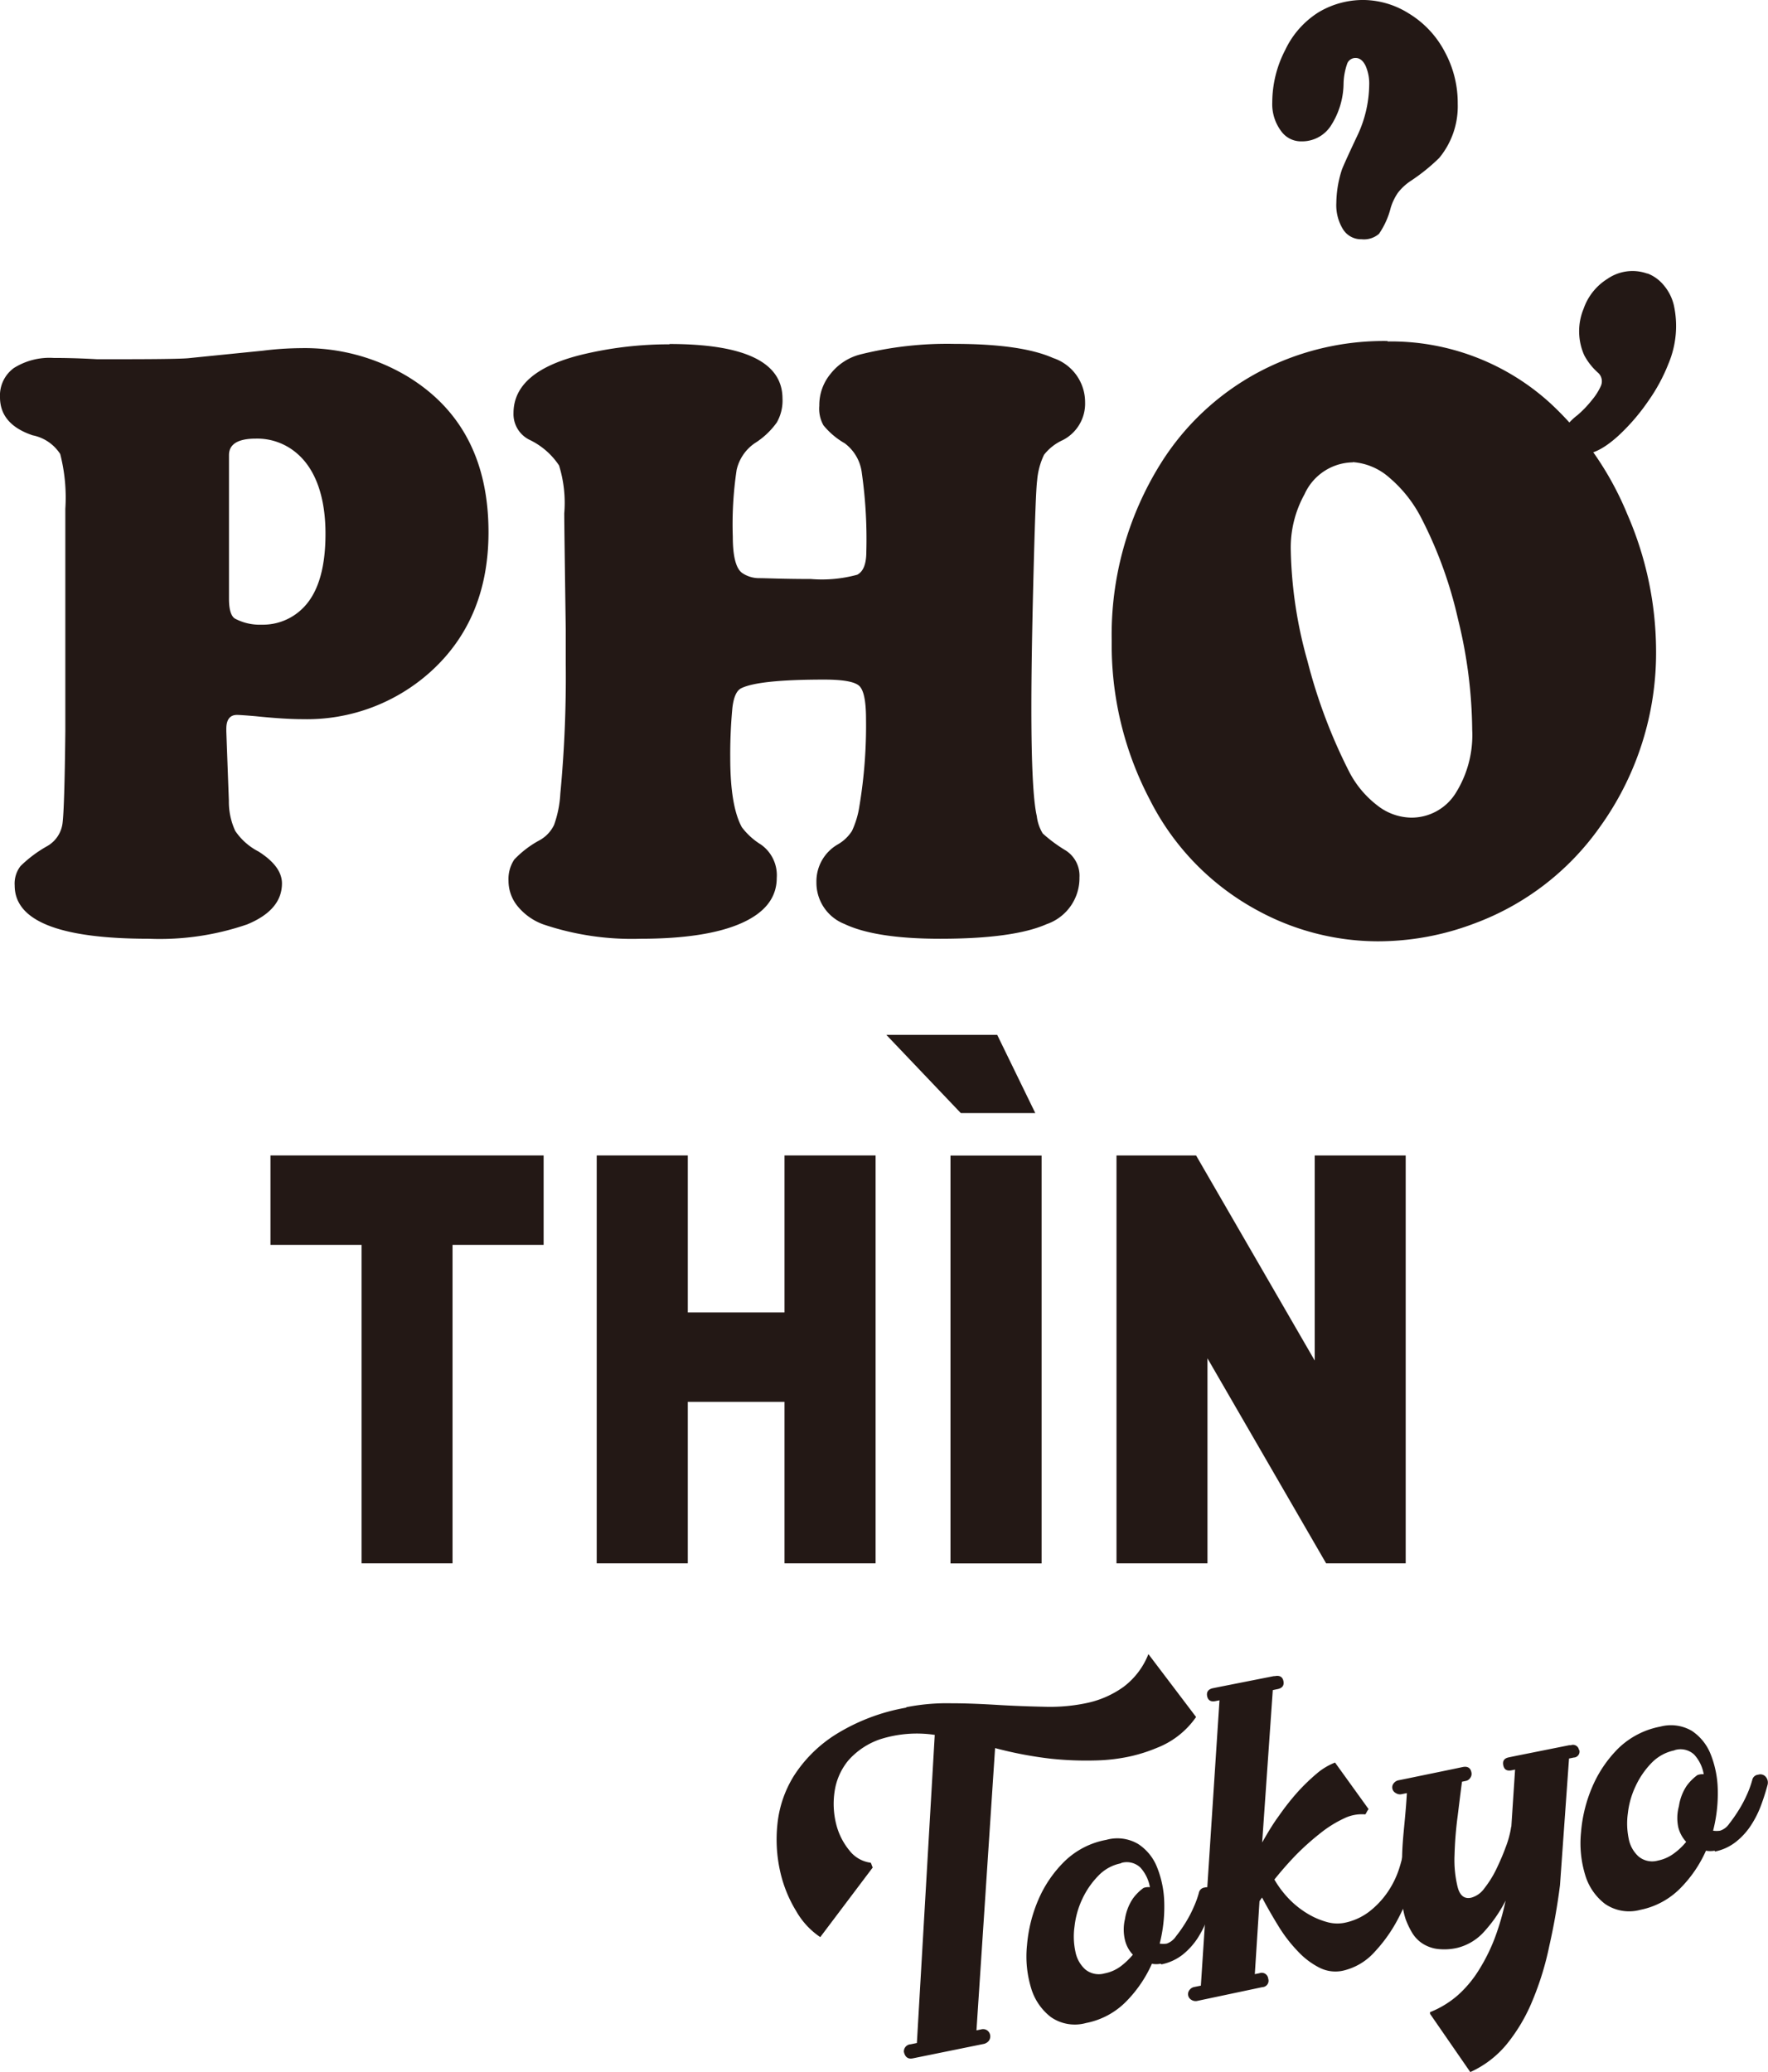
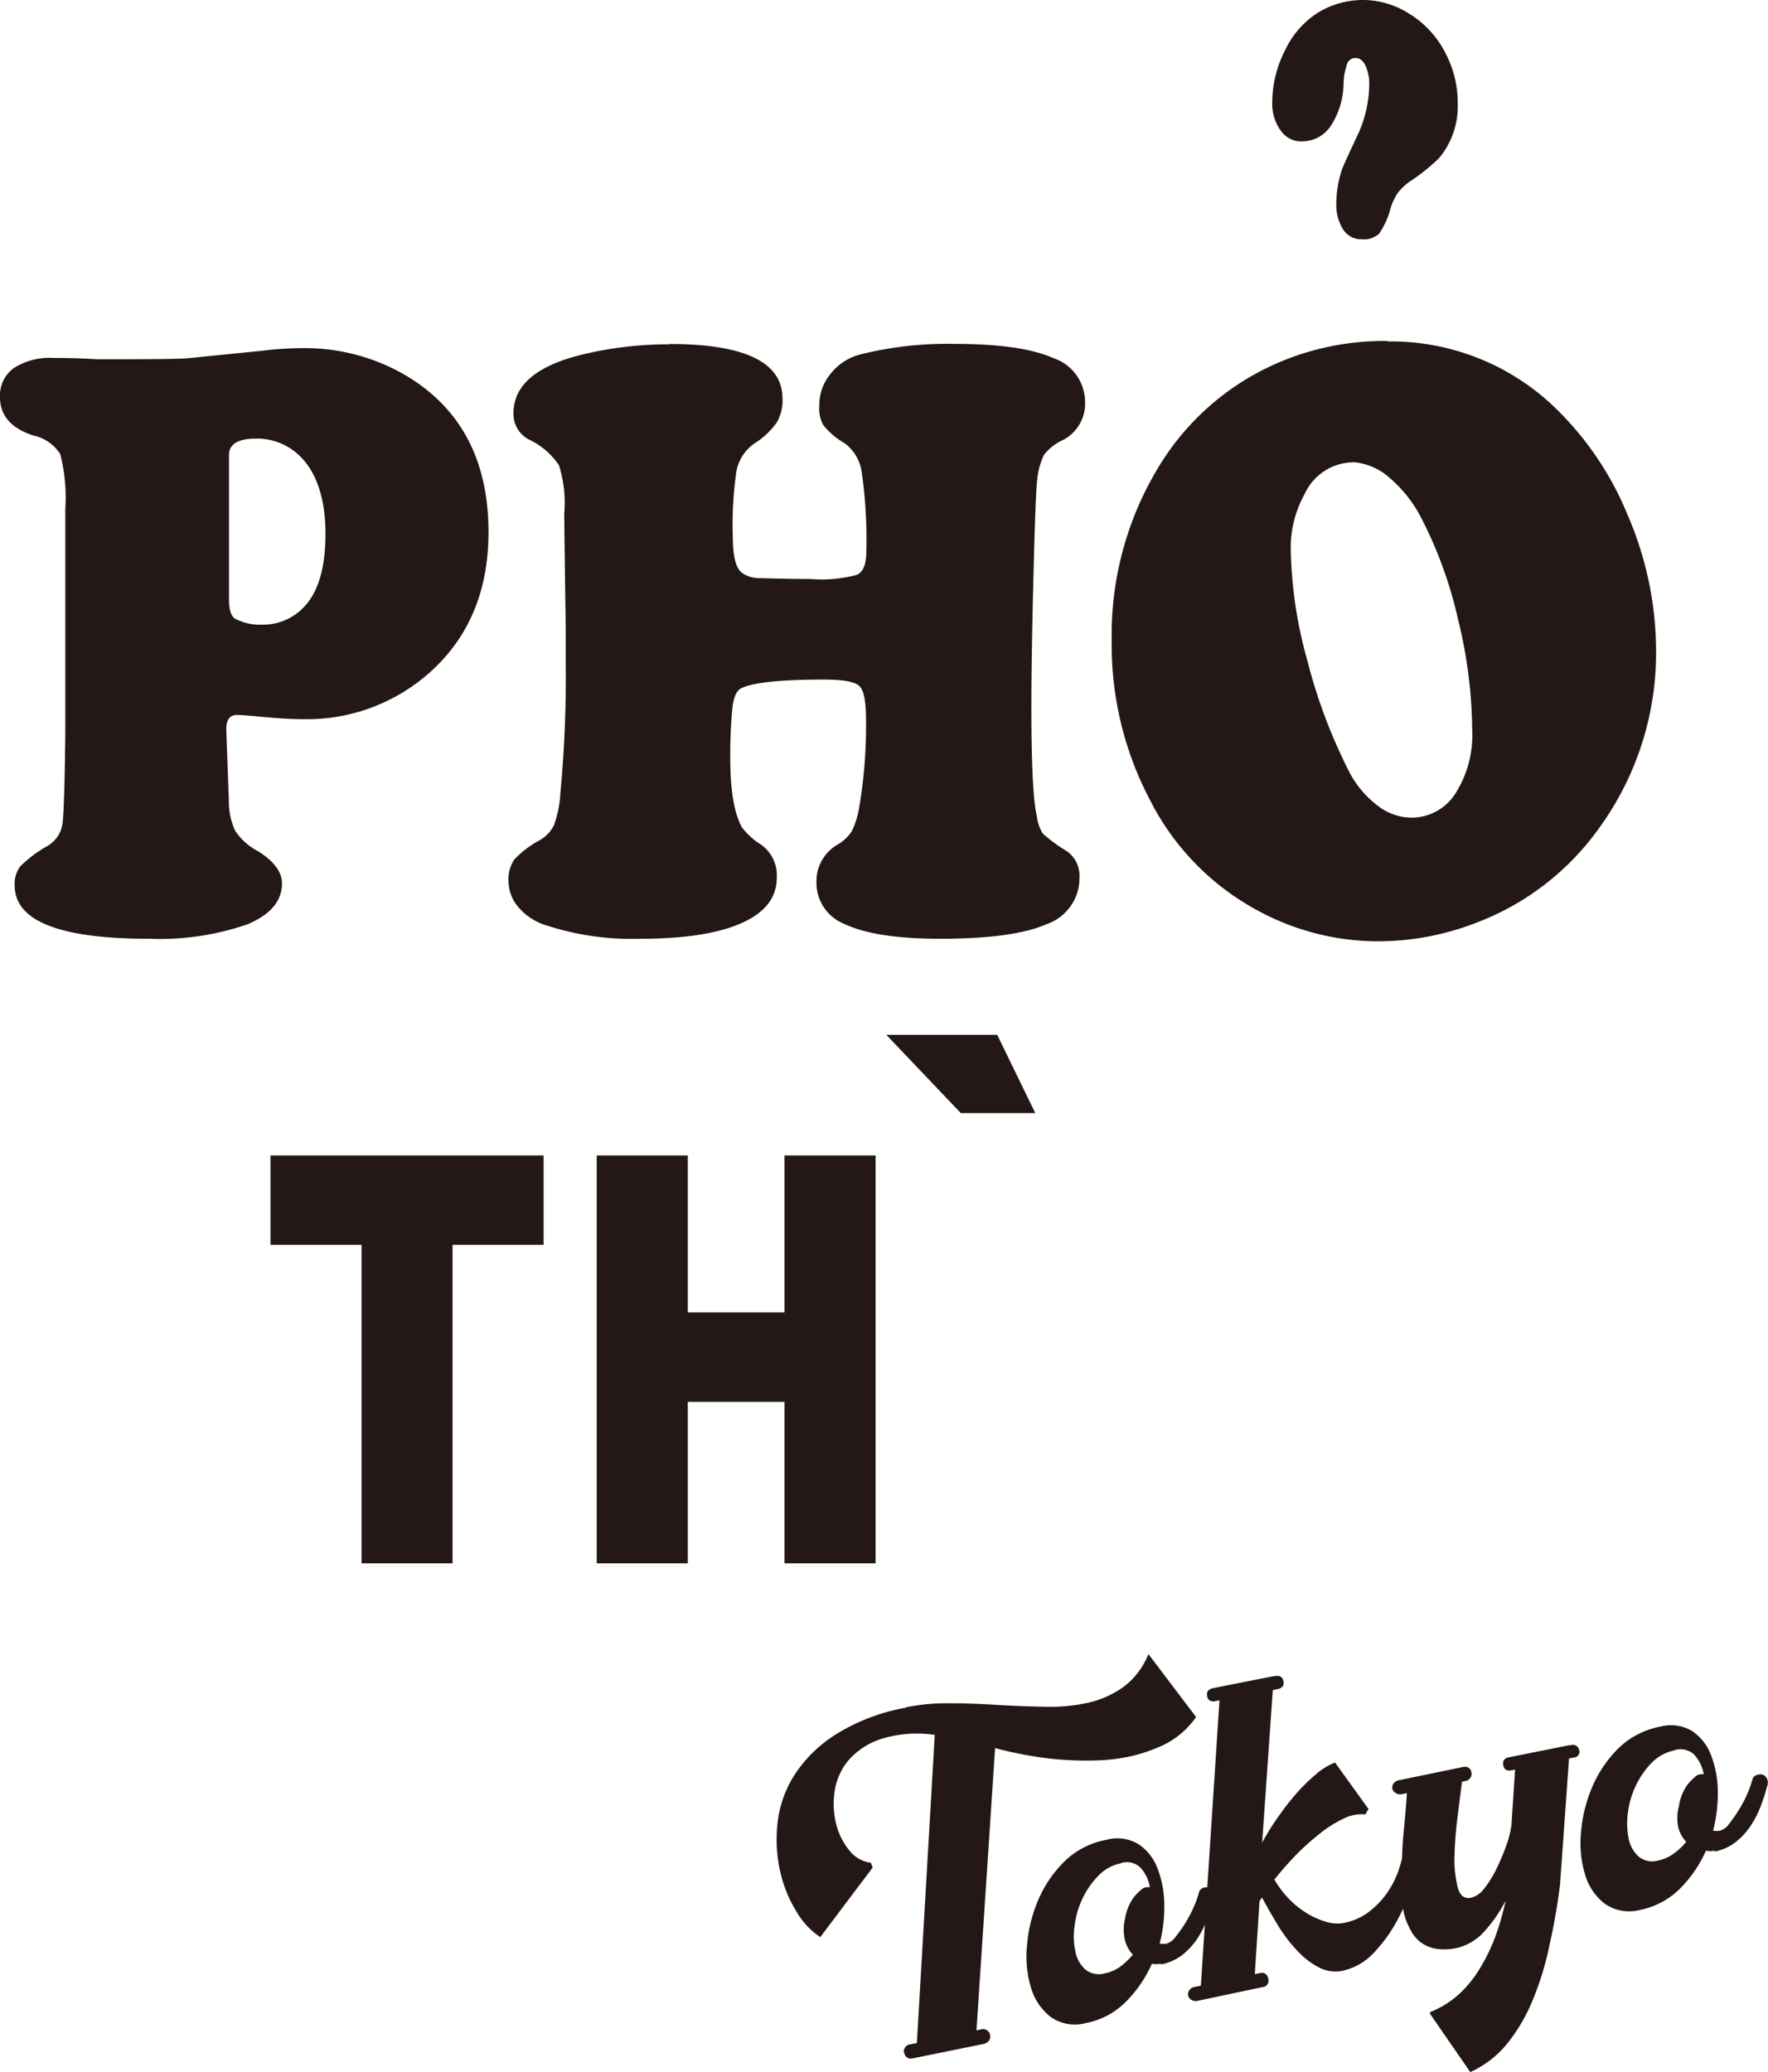
<svg xmlns="http://www.w3.org/2000/svg" viewBox="0 0 166.16 194.68">
  <defs>
    <style>.cls-1{fill:none;}.cls-2{clip-path:url(#clip-path);}.cls-3{fill:#231815;}</style>
    <clipPath id="clip-path" transform="translate(0)">
      <rect class="cls-1" width="166.16" height="194.68" />
    </clipPath>
  </defs>
  <title>logo_tokyo</title>
  <g id="レイヤー_2" data-name="レイヤー 2">
    <g id="レイヤー_1-2" data-name="レイヤー 1">
      <g class="cls-2">
        <path class="cls-3" d="M6.14,68.7V47.81a16.5,16.5,0,0,0-.48-5.15A4,4,0,0,0,3.07,40.9Q0,39.87,0,37.32a3.19,3.19,0,0,1,1.3-2.74,6.29,6.29,0,0,1,3.75-.95c.54,0,1.9,0,4.06.12h2q5.67,0,6.64-.1t6.94-.7a30.17,30.17,0,0,1,3.61-.24,18.78,18.78,0,0,1,10,2.66Q45.91,40,45.91,50q0,8.1-5.32,13a17.36,17.36,0,0,1-12.14,4.57c-1.21,0-2.69-.1-4.44-.28q-1.4-.12-1.74-.12c-.66,0-1,.44-1,1.31v.24l.24,6.51a6.5,6.5,0,0,0,.6,2.84A5.87,5.87,0,0,0,24.29,80c1.47.93,2.21,1.93,2.21,3q0,2.5-3.27,3.85A25.24,25.24,0,0,1,14,88.2q-12.61,0-12.62-5a2.69,2.69,0,0,1,.55-1.83A11.82,11.82,0,0,1,4.43,79.5a2.89,2.89,0,0,0,1.44-2.1q.19-1.35.27-8.7M21.52,42.76V56.27c0,1,.2,1.65.58,1.86a4.93,4.93,0,0,0,2.49.56,5.29,5.29,0,0,0,3.79-1.47c1.48-1.4,2.21-3.76,2.21-7.07s-.86-5.93-2.59-7.47a5.71,5.71,0,0,0-3.95-1.47c-1.69,0-2.53.52-2.53,1.55" transform="translate(0)" />
        <path class="cls-3" d="M62.9,32.32q10.63,0,10.64,5.12A4.13,4.13,0,0,1,73,39.7a7.35,7.35,0,0,1-2.08,1.95,4.15,4.15,0,0,0-1.69,2.5,34.4,34.4,0,0,0-.36,6.28c0,1.85.3,3,.89,3.41a2.82,2.82,0,0,0,1.55.48c.7,0,2.33.08,4.9.08A12.59,12.59,0,0,0,80.56,54c.57-.29.86-1,.86-2.18A44,44,0,0,0,81,44.47a4.08,4.08,0,0,0-1.61-2.82,7.17,7.17,0,0,1-2-1.69A3.18,3.18,0,0,1,77,38.12a4.6,4.6,0,0,1,1.06-3,5.19,5.19,0,0,1,2.76-1.81,33.7,33.7,0,0,1,8.9-1q6.27,0,9.26,1.33a4.37,4.37,0,0,1,3,4.15,3.85,3.85,0,0,1-2.12,3.57,4.67,4.67,0,0,0-1.74,1.37,6.86,6.86,0,0,0-.65,2.44q-.14,1-.34,8.82t-.2,12.44c0,5.37.17,8.79.51,10.24A4,4,0,0,0,98,78.31a13.66,13.66,0,0,0,2.15,1.59,2.81,2.81,0,0,1,1.3,2.54,4.57,4.57,0,0,1-3.09,4.39c-2.06.91-5.39,1.37-10,1.37q-6.07,0-9-1.39a4.16,4.16,0,0,1-2.63-3.93,4,4,0,0,1,2-3.54,3.84,3.84,0,0,0,1.34-1.27,8.48,8.48,0,0,0,.7-2.34,46,46,0,0,0,.62-8.18c0-1.67-.21-2.7-.63-3.1s-1.52-.6-3.3-.6q-6.1,0-7.77.8c-.46.21-.74.83-.86,1.87a46.78,46.78,0,0,0-.2,4.68q0,4.53,1.09,6.52a6.49,6.49,0,0,0,1.78,1.62A3.52,3.52,0,0,1,73,82.48c0,1.86-1.11,3.27-3.31,4.25S64.29,88.2,60.2,88.2a26,26,0,0,1-9.14-1.35,5.58,5.58,0,0,1-2.4-1.69,3.77,3.77,0,0,1-.87-2.4,3.33,3.33,0,0,1,.54-2,9.45,9.45,0,0,1,2.39-1.82,3.25,3.25,0,0,0,1.35-1.43,10.28,10.28,0,0,0,.59-2.94,116.11,116.11,0,0,0,.51-12.16c0-.92,0-2,0-3.29-.09-6.36-.14-10-.14-10.89a11.86,11.86,0,0,0-.49-4.5,6.91,6.91,0,0,0-2.78-2.41,2.69,2.69,0,0,1-1.5-2.5q0-4,6.68-5.56a34.84,34.84,0,0,1,8-.91" transform="translate(0)" />
        <path class="cls-3" d="M130.43,32.08a22.24,22.24,0,0,1,15.31,5.84,29.51,29.51,0,0,1,7.2,10.4A32.32,32.32,0,0,1,155.64,61a28,28,0,0,1-5.33,16.77,25.07,25.07,0,0,1-11.76,9,25.54,25.54,0,0,1-9,1.67,23.7,23.7,0,0,1-11.29-2.86,24.19,24.19,0,0,1-10.2-10.45,31.23,31.23,0,0,1-3.58-14.89,30.37,30.37,0,0,1,4.6-16.68,24.36,24.36,0,0,1,11-9.46,25.13,25.13,0,0,1,10.3-2.06m-3.24,11.4a5.07,5.07,0,0,0-4.54,3,10.33,10.33,0,0,0-1.29,5.28,41,41,0,0,0,1.57,10.39,50.33,50.33,0,0,0,3.95,10.46,9.44,9.44,0,0,0,2.61,3.1,5.26,5.26,0,0,0,3.16,1.15,4.89,4.89,0,0,0,4.18-2.26,10.25,10.25,0,0,0,1.58-6,44.61,44.61,0,0,0-1.33-10.37,39.64,39.64,0,0,0-3.44-9.49,12.37,12.37,0,0,0-3-3.81,5.81,5.81,0,0,0-3.44-1.47" transform="translate(0)" />
-         <path class="cls-3" d="M154.83,25.69a3.72,3.72,0,0,1,1.55,1.13,4.5,4.5,0,0,1,.93,1.85,9.12,9.12,0,0,1-.5,5.49,16.54,16.54,0,0,1-1.91,3.53,19.33,19.33,0,0,1-2.78,3.23c-1.62,1.48-2.94,2-4,1.64a1.89,1.89,0,0,1-1-.93,1.52,1.52,0,0,1-.14-1.3A5.88,5.88,0,0,1,148.26,39a10.16,10.16,0,0,0,1.35-1.41,5.62,5.62,0,0,0,.83-1.3,1.08,1.08,0,0,0-.22-1.24,5.94,5.94,0,0,1-1.32-1.65,5.52,5.52,0,0,1-.07-4.39,5.37,5.37,0,0,1,2.24-2.81,4.14,4.14,0,0,1,3.76-.49" transform="translate(0)" />
        <path class="cls-3" d="M128.23,0a8.12,8.12,0,0,1,4.15,1.25A9.2,9.2,0,0,1,135.8,4.9,10.05,10.05,0,0,1,137,9.75a7.61,7.61,0,0,1-1.74,5.09A17.85,17.85,0,0,1,132.58,17a5.06,5.06,0,0,0-1.2,1.11,5.08,5.08,0,0,0-.68,1.42,7.53,7.53,0,0,1-1.1,2.44,2.16,2.16,0,0,1-1.63.51,2,2,0,0,1-1.74-.92,4.32,4.32,0,0,1-.64-2.5,10.49,10.49,0,0,1,.5-3.05c.08-.26.55-1.3,1.41-3.13A11.42,11.42,0,0,0,128.68,8a4.14,4.14,0,0,0-.35-1.84c-.24-.47-.54-.71-.91-.71a.82.82,0,0,0-.8.51,6.05,6.05,0,0,0-.35,1.91,7.44,7.44,0,0,1-1.23,4,3.22,3.22,0,0,1-2.72,1.41,2.28,2.28,0,0,1-1.9-.94,4.22,4.22,0,0,1-.85-2.73,10.72,10.72,0,0,1,1.22-4.92,8.42,8.42,0,0,1,3.12-3.53A8.13,8.13,0,0,1,128.23,0" transform="translate(0)" />
        <polygon class="cls-3" points="42.53 116.96 42.53 146.88 33.98 146.88 33.98 116.96 25.42 116.96 25.42 108.56 51.09 108.56 51.09 116.96 42.53 116.96" />
        <polygon class="cls-3" points="73.73 146.88 73.73 131.71 64.64 131.71 64.64 146.88 56.08 146.88 56.08 108.56 64.64 108.56 64.64 123.31 73.73 123.31 73.73 108.56 82.29 108.56 82.29 146.88 73.73 146.88" />
-         <rect class="cls-3" x="89.33" y="108.57" width="8.56" height="38.32" />
-         <polygon class="cls-3" points="124.63 146.88 113.48 127.62 113.48 146.88 104.93 146.88 104.93 108.56 112.41 108.56 123.56 127.83 123.56 108.56 132.11 108.56 132.11 146.88 124.63 146.88" />
        <polygon class="cls-3" points="83.3 97.23 93.72 97.23 97.3 104.58 90.3 104.58 83.3 97.23" />
        <path class="cls-3" d="M85.17,160.4a19.49,19.49,0,0,1,4.2-.37c1.49,0,3,.07,4.48.16s3,.14,4.41.17a16.64,16.64,0,0,0,4-.38,9.15,9.15,0,0,0,3.33-1.49,7.12,7.12,0,0,0,2.34-3.08l4.48,5.91a8,8,0,0,1-3.66,2.89,15,15,0,0,1-2.45.79,16.91,16.91,0,0,1-3.29.4,31.62,31.62,0,0,1-4.23-.16,36.69,36.69,0,0,1-5.26-1l-1.75,26.52.44-.09a.68.68,0,0,1,.58.1.7.7,0,0,1,.12,1,.85.85,0,0,1-.43.26l-6.69,1.36c-.45.09-.73-.11-.84-.61a.67.67,0,0,1,.63-.71l.59-.12L87.85,163a11.37,11.37,0,0,0-5.13.41,7,7,0,0,0-3,2,5.91,5.91,0,0,0-1.28,2.89,7.81,7.81,0,0,0,.14,3.06,6.27,6.27,0,0,0,1.25,2.5,3,3,0,0,0,2,1.15,1,1,0,0,1,.09.2,2.06,2.06,0,0,0,.1.25L77.09,182a7.28,7.28,0,0,1-2.26-2.44,12.23,12.23,0,0,1-1.52-3.78,13.67,13.67,0,0,1-.24-4.45,10.57,10.57,0,0,1,1.54-4.48A12.7,12.7,0,0,1,78.48,163a18.59,18.59,0,0,1,6.69-2.56" transform="translate(0)" />
        <path class="cls-3" d="M109.07,184.5a2,2,0,0,1-.81,0,12,12,0,0,1-2.44,3.57,7.2,7.2,0,0,1-3.75,2,3.94,3.94,0,0,1-3.31-.56,5.35,5.35,0,0,1-1.86-2.74,10.21,10.21,0,0,1-.38-4,13.59,13.59,0,0,1,1.07-4.29,11.28,11.28,0,0,1,2.48-3.62,7.58,7.58,0,0,1,3.91-2,3.84,3.84,0,0,1,3,.4,4.63,4.63,0,0,1,1.78,2.22,9.49,9.49,0,0,1,.66,3.34,14,14,0,0,1-.43,3.79,2.12,2.12,0,0,0,.66,0,1.72,1.72,0,0,0,.86-.67,12.75,12.75,0,0,0,.93-1.33,11.1,11.1,0,0,0,.79-1.53,8.68,8.68,0,0,0,.44-1.23.62.62,0,0,1,.56-.51.7.7,0,0,1,.74.24.85.85,0,0,1,.13.76c-.14.51-.32,1.1-.56,1.77a10.65,10.65,0,0,1-.94,1.92,6.69,6.69,0,0,1-1.44,1.61,4.77,4.77,0,0,1-2,.92m-3.78-9.5a4,4,0,0,0-2.18,1.2,7.84,7.84,0,0,0-1.48,2.15,8.09,8.09,0,0,0-.73,2.56,6.74,6.74,0,0,0,.08,2.4,3,3,0,0,0,.92,1.66,2,2,0,0,0,1.82.38,3.73,3.73,0,0,0,1.48-.64,6.92,6.92,0,0,0,1.18-1.12,3,3,0,0,1-.74-1.36,4.27,4.27,0,0,1,0-2,4.72,4.72,0,0,1,.74-1.91,4.53,4.53,0,0,1,1-1,1.35,1.35,0,0,1,.6-.07,3.66,3.66,0,0,0-.89-1.84,1.86,1.86,0,0,0-1.83-.43" transform="translate(0)" />
        <path class="cls-3" d="M131.94,173.94a.74.74,0,0,1,.37-.56.91.91,0,0,1,.62-.1,1,1,0,0,1,.54.28.53.53,0,0,1,.1.59,16.81,16.81,0,0,1-.67,2.59,23.51,23.51,0,0,1-1.47,3.47,14.12,14.12,0,0,1-2.24,3.18,5.68,5.68,0,0,1-3,1.77,3.32,3.32,0,0,1-2.19-.29,7.24,7.24,0,0,1-2-1.51,13.7,13.7,0,0,1-1.81-2.33c-.55-.89-1.08-1.81-1.58-2.75l-.24.34-.44,6.86.44-.09a.61.61,0,0,1,.82.52.6.6,0,0,1-.55.79L112.49,188a.74.74,0,0,1-.51-.1.62.62,0,0,1-.19-.93.72.72,0,0,1,.43-.28l.64-.13,1.75-26.81-.35.07c-.46.1-.73-.06-.81-.46s.11-.66.56-.75l.64-.13,5.06-1,.1,0c.46-.09.73.07.81.47s-.1.66-.56.75l-.44.09-1,14.32c.5-.88,1-1.73,1.6-2.54a23,23,0,0,1,1.77-2.24,19,19,0,0,1,1.8-1.73,6,6,0,0,1,1.68-1l3.15,4.37a2.89,2.89,0,0,0-.16.25,1.07,1.07,0,0,1-.15.25,3.79,3.79,0,0,0-2,.38,10.94,10.94,0,0,0-2.2,1.37,24.58,24.58,0,0,0-2.25,2c-.74.76-1.44,1.56-2.09,2.37a9.4,9.4,0,0,0,1.55,2,8.6,8.6,0,0,0,1.76,1.32,7.22,7.22,0,0,0,1.73.7,3.54,3.54,0,0,0,1.47.06,5.66,5.66,0,0,0,2.46-1.11,8.12,8.12,0,0,0,1.7-1.83,8.63,8.63,0,0,0,1-2,13.62,13.62,0,0,0,.45-1.68" transform="translate(0)" />
        <path class="cls-3" d="M148.42,164.4a.56.56,0,0,1-.52.73l-.44.09-.85,11.91q-.37,2.91-1,5.68a27.9,27.9,0,0,1-1.57,5.12,16.29,16.29,0,0,1-2.41,4.1,9.46,9.46,0,0,1-3.45,2.65l-3.78-5.47a.12.12,0,0,0,0-.08.27.27,0,0,1,0-.08,9.08,9.08,0,0,0,2.62-1.6,10.78,10.78,0,0,0,2-2.41,17,17,0,0,0,1.48-3,24.17,24.17,0,0,0,1-3.47,13.23,13.23,0,0,1-1.95,2.84A5,5,0,0,1,137,183a5.39,5.39,0,0,1-2,.1,3.41,3.41,0,0,1-1.39-.55,3.19,3.19,0,0,1-.92-1,8,8,0,0,1-.58-1.22,6.81,6.81,0,0,1-.34-2.32c0-1,0-2.07,0-3.22s.11-2.29.22-3.43.19-2.11.23-2.89l-.54.11a.72.72,0,0,1-.51-.12.6.6,0,0,1-.31-.4.59.59,0,0,1,.12-.51.77.77,0,0,1,.43-.28l.89-.18,4.17-.86,1-.21c.46-.09.74.08.82.52a.62.62,0,0,1-.1.48.64.64,0,0,1-.45.31l-.34.07c-.11.84-.24,1.89-.4,3.18a34.92,34.92,0,0,0-.3,3.71,10.66,10.66,0,0,0,.29,3c.21.82.65,1.16,1.3,1a2.24,2.24,0,0,0,1.21-.87,10,10,0,0,0,1.12-1.79c.33-.69.63-1.37.88-2.06a9.21,9.21,0,0,0,.49-1.73,1.09,1.09,0,0,1,.05-.25l.35-5.33-.34.07c-.43.08-.69-.07-.77-.48s.09-.65.52-.74l.68-.14,5-1,.15,0a.57.57,0,0,1,.77.48" transform="translate(0)" />
        <path class="cls-3" d="M161.15,173.88a2.28,2.28,0,0,1-.82,0,11.8,11.8,0,0,1-2.44,3.56,7.29,7.29,0,0,1-3.74,2,4,4,0,0,1-3.32-.57,5.32,5.32,0,0,1-1.86-2.74,10.21,10.21,0,0,1-.38-4,13.53,13.53,0,0,1,1.07-4.28,11.44,11.44,0,0,1,2.48-3.63,7.74,7.74,0,0,1,3.91-2,3.89,3.89,0,0,1,2.95.4,4.72,4.72,0,0,1,1.78,2.22,9.55,9.55,0,0,1,.66,3.35A14.05,14.05,0,0,1,161,172a2.13,2.13,0,0,0,.66,0,1.64,1.64,0,0,0,.86-.66,14.13,14.13,0,0,0,.93-1.34,11.59,11.59,0,0,0,.79-1.52,9.18,9.18,0,0,0,.44-1.24.62.62,0,0,1,.56-.5.66.66,0,0,1,.74.24.83.83,0,0,1,.13.75c-.14.52-.32,1.11-.56,1.77a9.49,9.49,0,0,1-.94,1.92,6.5,6.5,0,0,1-1.44,1.61,4.68,4.68,0,0,1-2,.93m-3.79-9.51a4.17,4.17,0,0,0-2.18,1.2,7.89,7.89,0,0,0-1.48,2.16,8,8,0,0,0-.73,2.55,7,7,0,0,0,.08,2.4,3,3,0,0,0,.92,1.66,2,2,0,0,0,1.82.39,3.74,3.74,0,0,0,1.48-.65,6.18,6.18,0,0,0,1.18-1.11,3.14,3.14,0,0,1-.74-1.36,4.2,4.2,0,0,1,.06-2,4.64,4.64,0,0,1,.73-1.91,4.69,4.69,0,0,1,1-1,1.32,1.32,0,0,1,.6-.08,3.66,3.66,0,0,0-.89-1.84,1.88,1.88,0,0,0-1.83-.43" transform="translate(0)" />
      </g>
    </g>
  </g>
</svg>